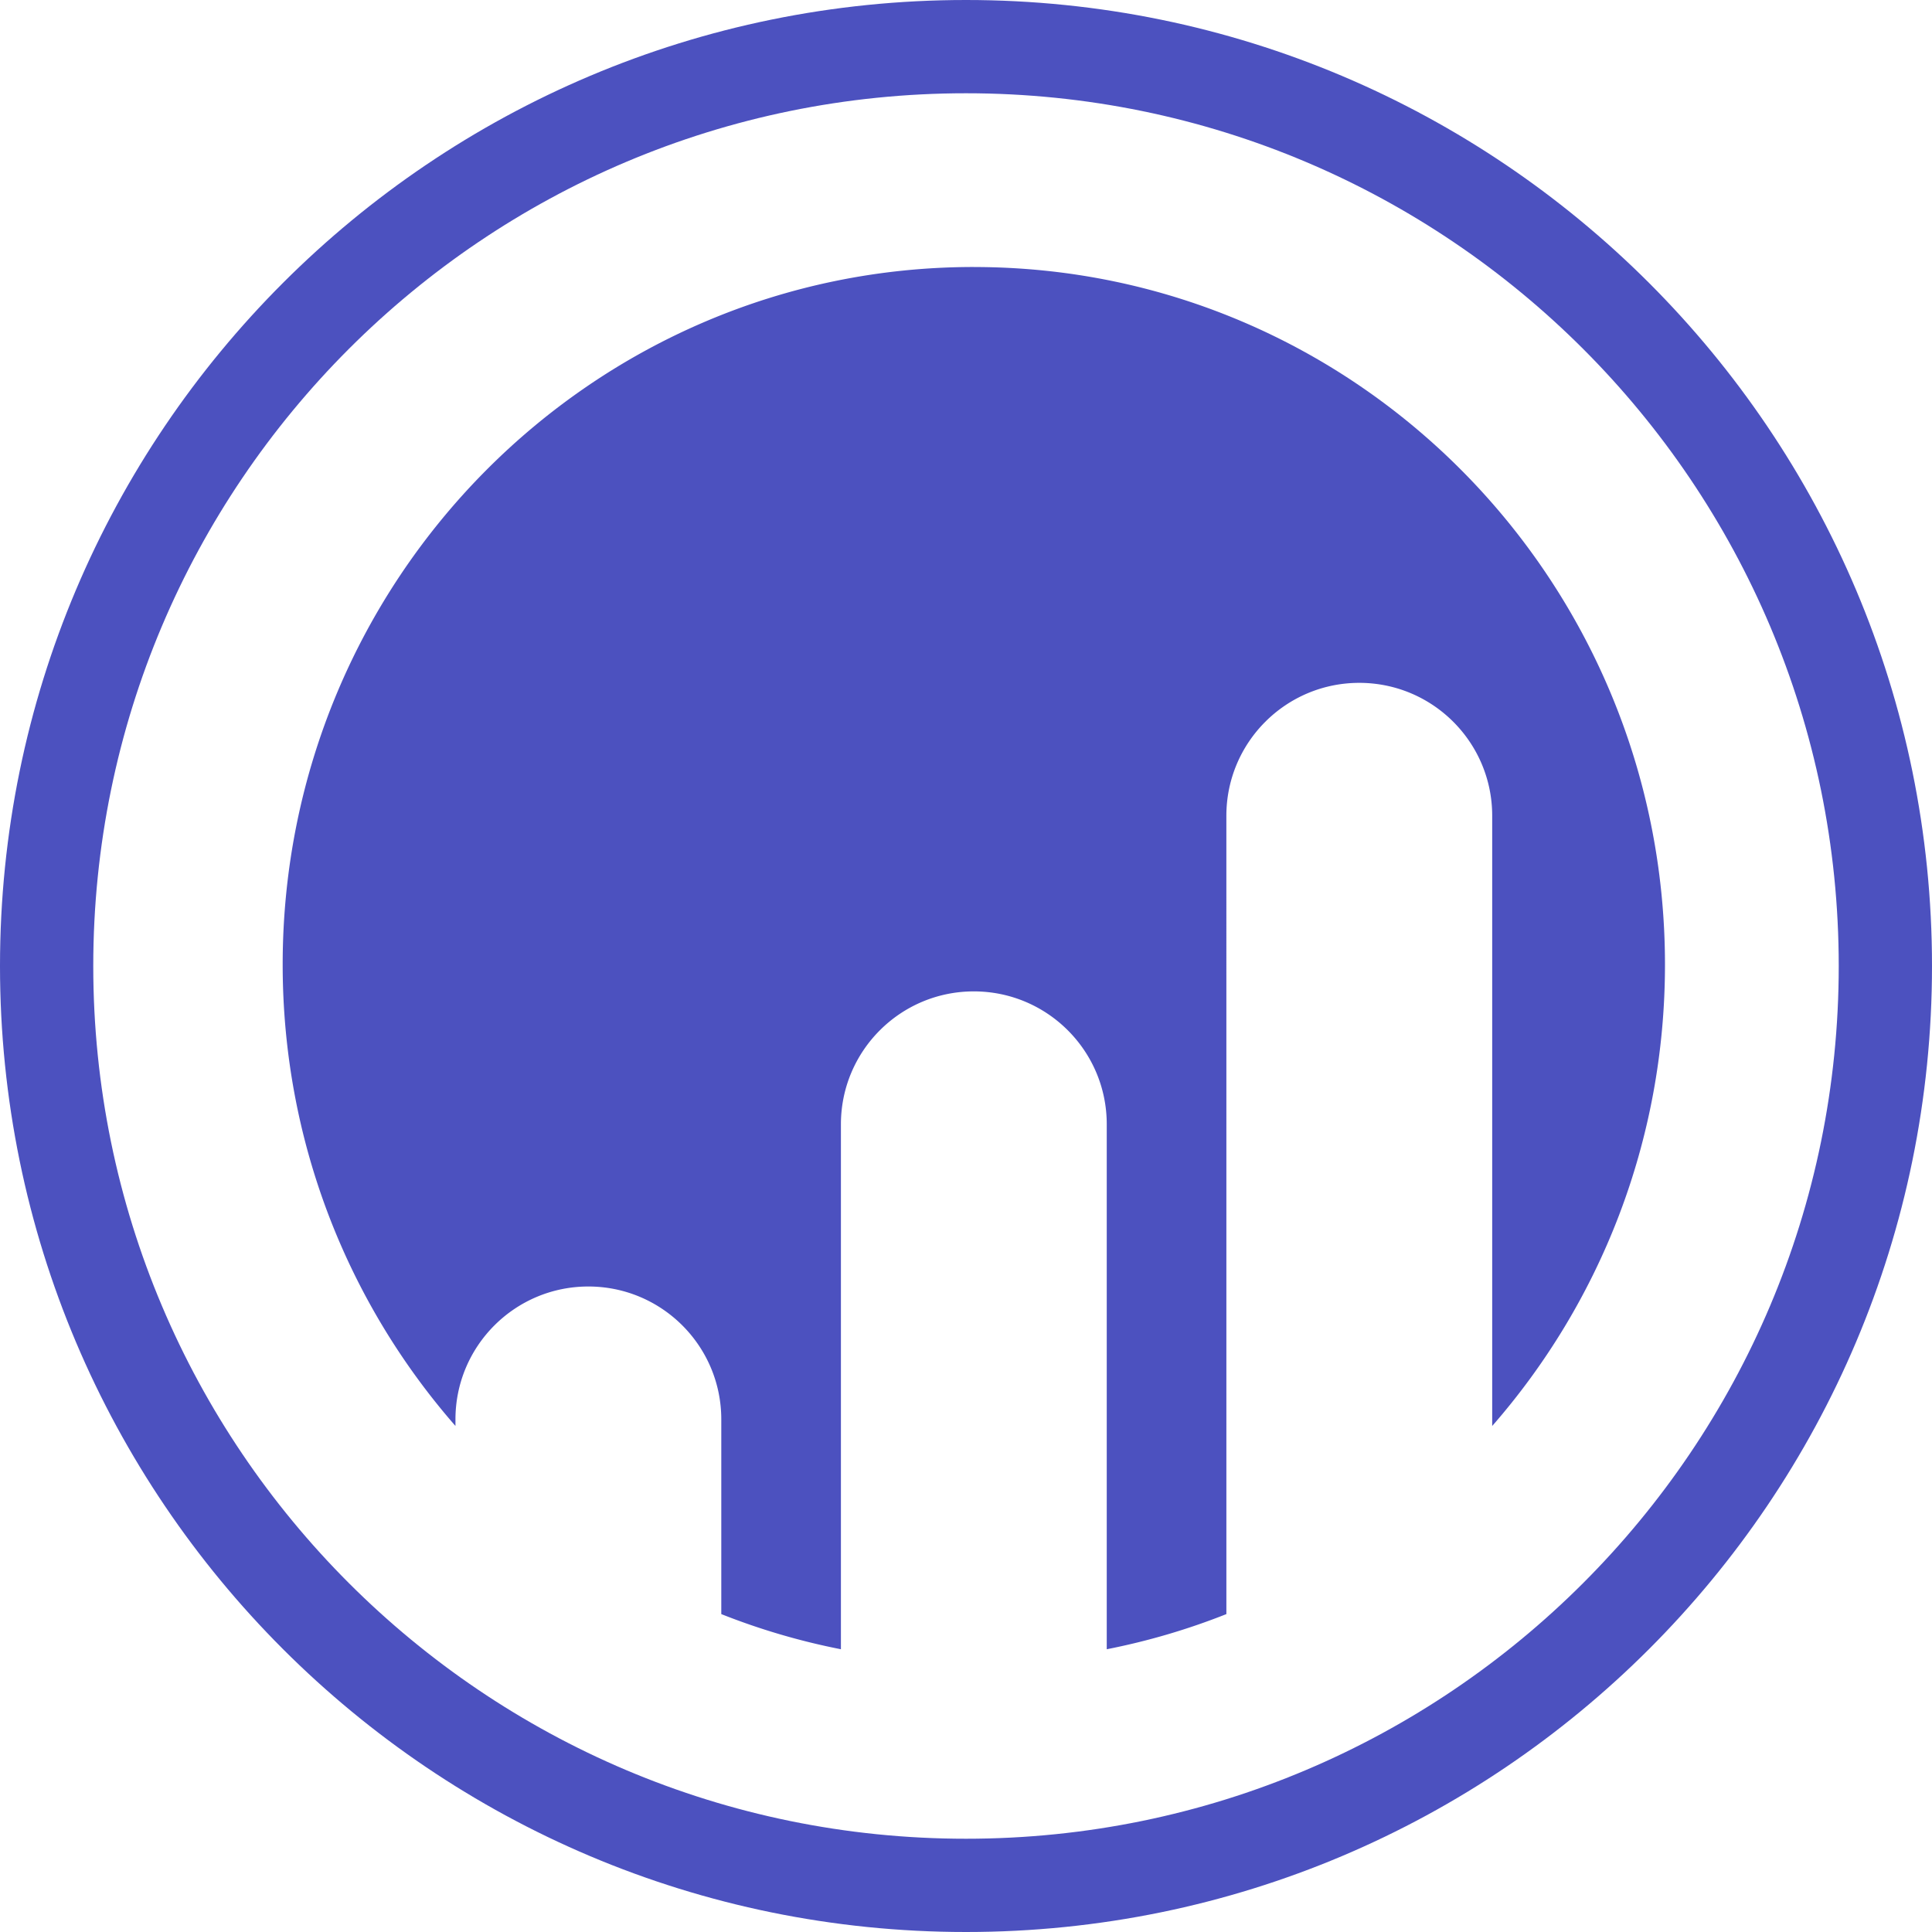
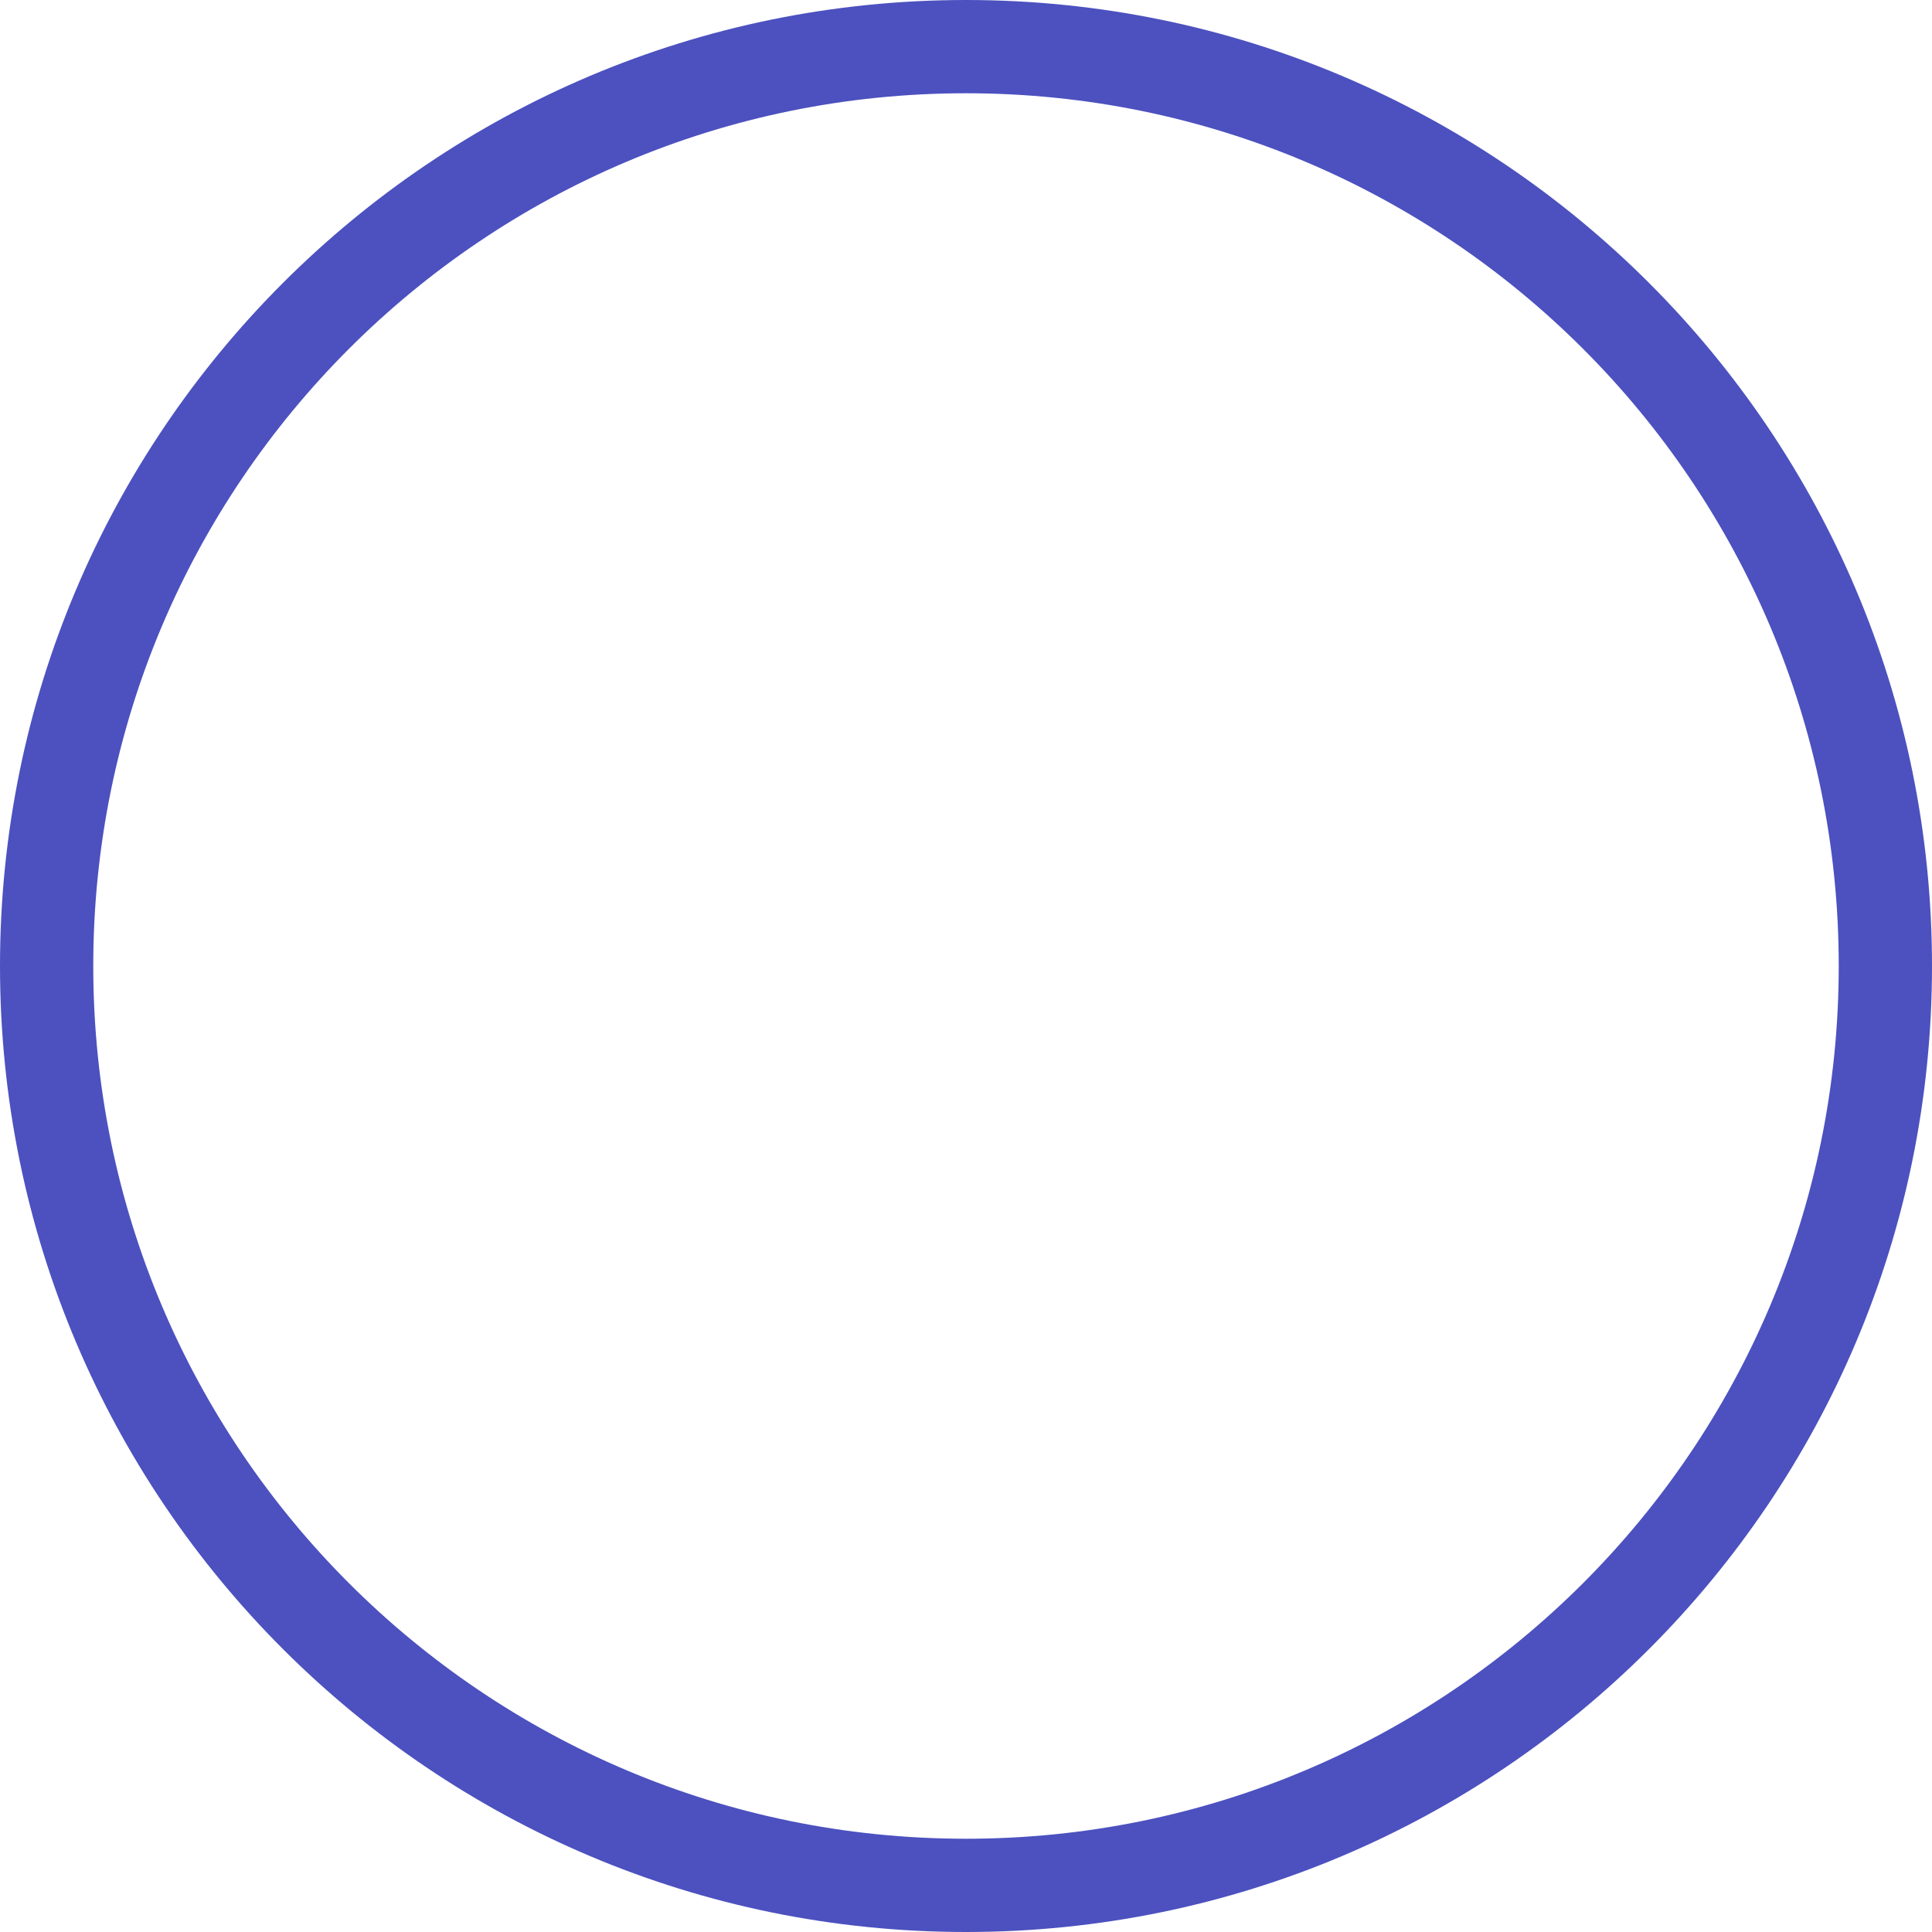
<svg xmlns="http://www.w3.org/2000/svg" viewBox="0 0 128 128">
  <g fill="#4C51BF" fill-rule="nonzero">
-     <path d="M64 0c35.346 0 64 28.654 64 64s-28.654 64-64 64S0 99.346 0 64 28.654 0 64 0zm0 6.179C32.067 6.179 6.179 32.067 6.179 64S32.067 121.821 64 121.821 121.821 95.933 121.821 64 95.933 6.179 64 6.179z" />
-     <path d="M64.52 17.691c25.288 0 45.789 20.691 45.789 46.215 0 11.721-4.323 22.422-11.447 30.569l-0-40.428c0-4.863-3.942-8.806-8.806-8.806-4.863 0-8.806 3.942-8.806 8.806l.001 52.891a45.124 45.124 0 01-7.926 2.329l-0-34.779c0-4.863-3.942-8.806-8.806-8.806-4.863 0-8.806 3.942-8.806 8.806l0 34.779a45.124 45.124 0 01-7.926-2.329l0-12.898c0-4.863-3.942-8.806-8.806-8.806-4.863 0-8.806 3.942-8.806 8.806l-0.0.433c-7.124-8.147-11.447-18.849-11.447-30.569 0-25.524 20.5-46.215 45.789-46.215z" />
+     <path d="M64 0c35.346 0 64 28.654 64 64s-28.654 64-64 64S0 99.346 0 64 28.654 0 64 0zm0 6.179C32.067 6.179 6.179 32.067 6.179 64S32.067 121.821 64 121.821 121.821 95.933 121.821 64 95.933 6.179 64 6.179" />
  </g>
</svg>